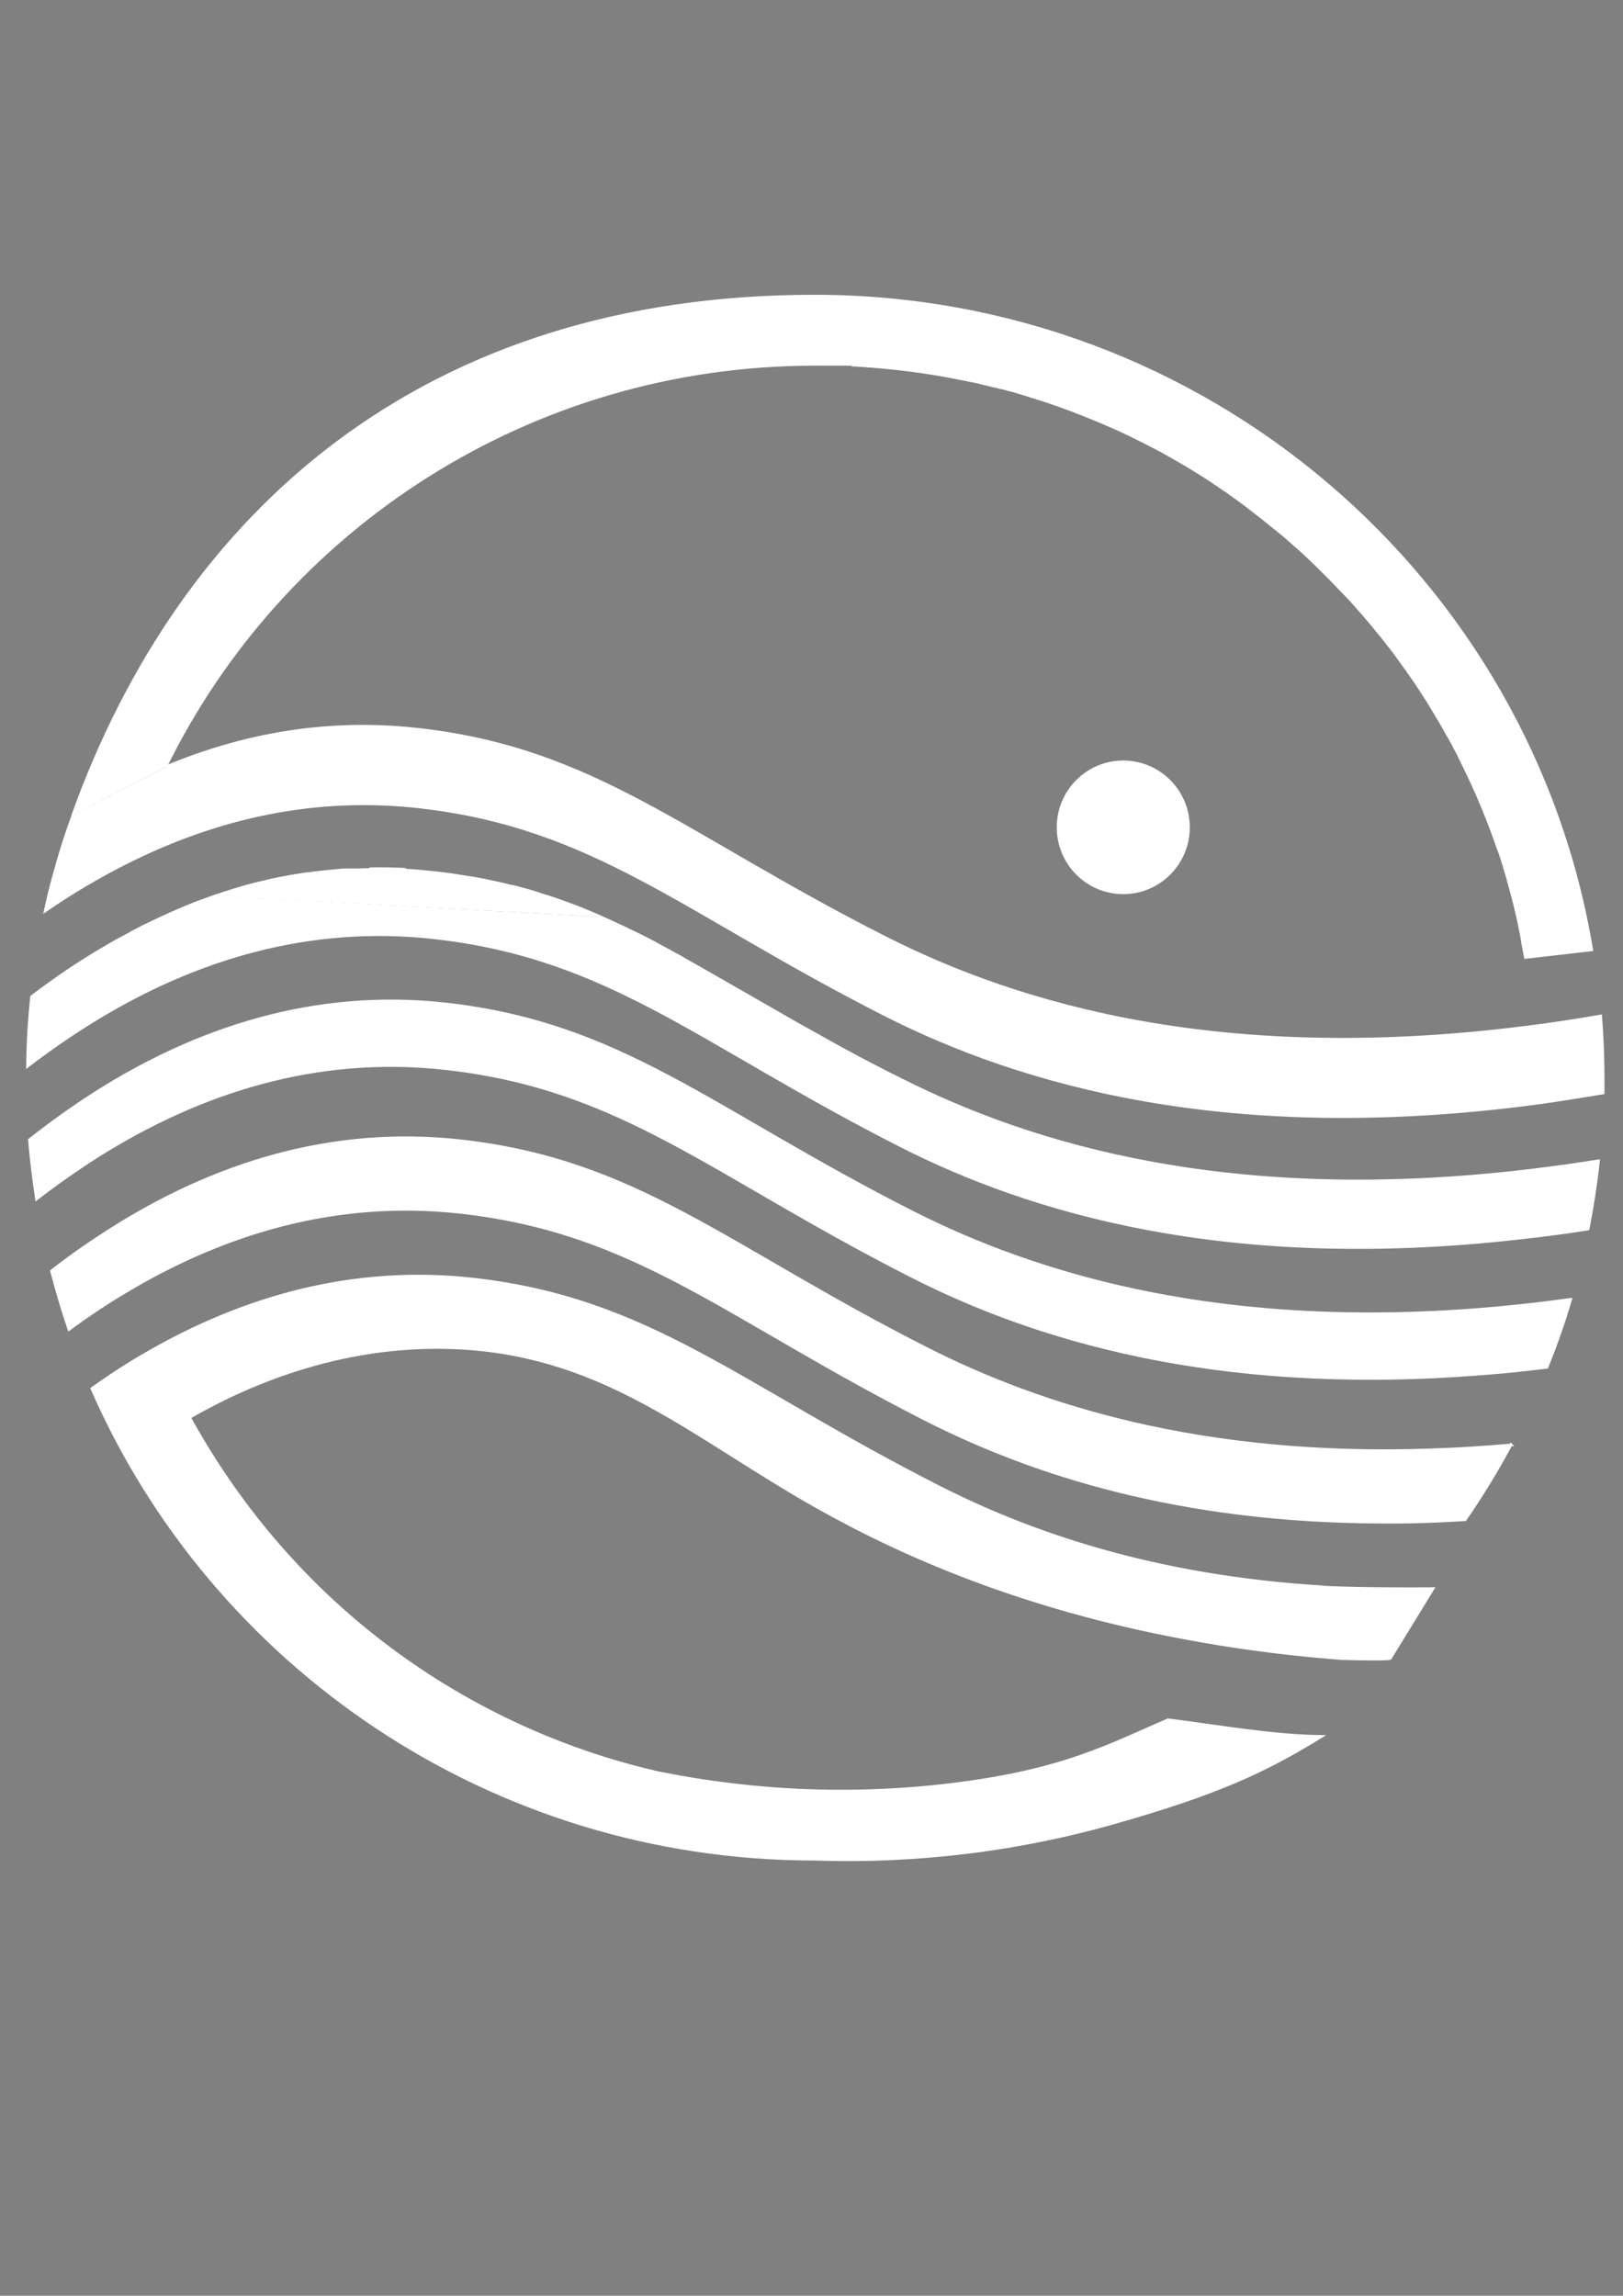
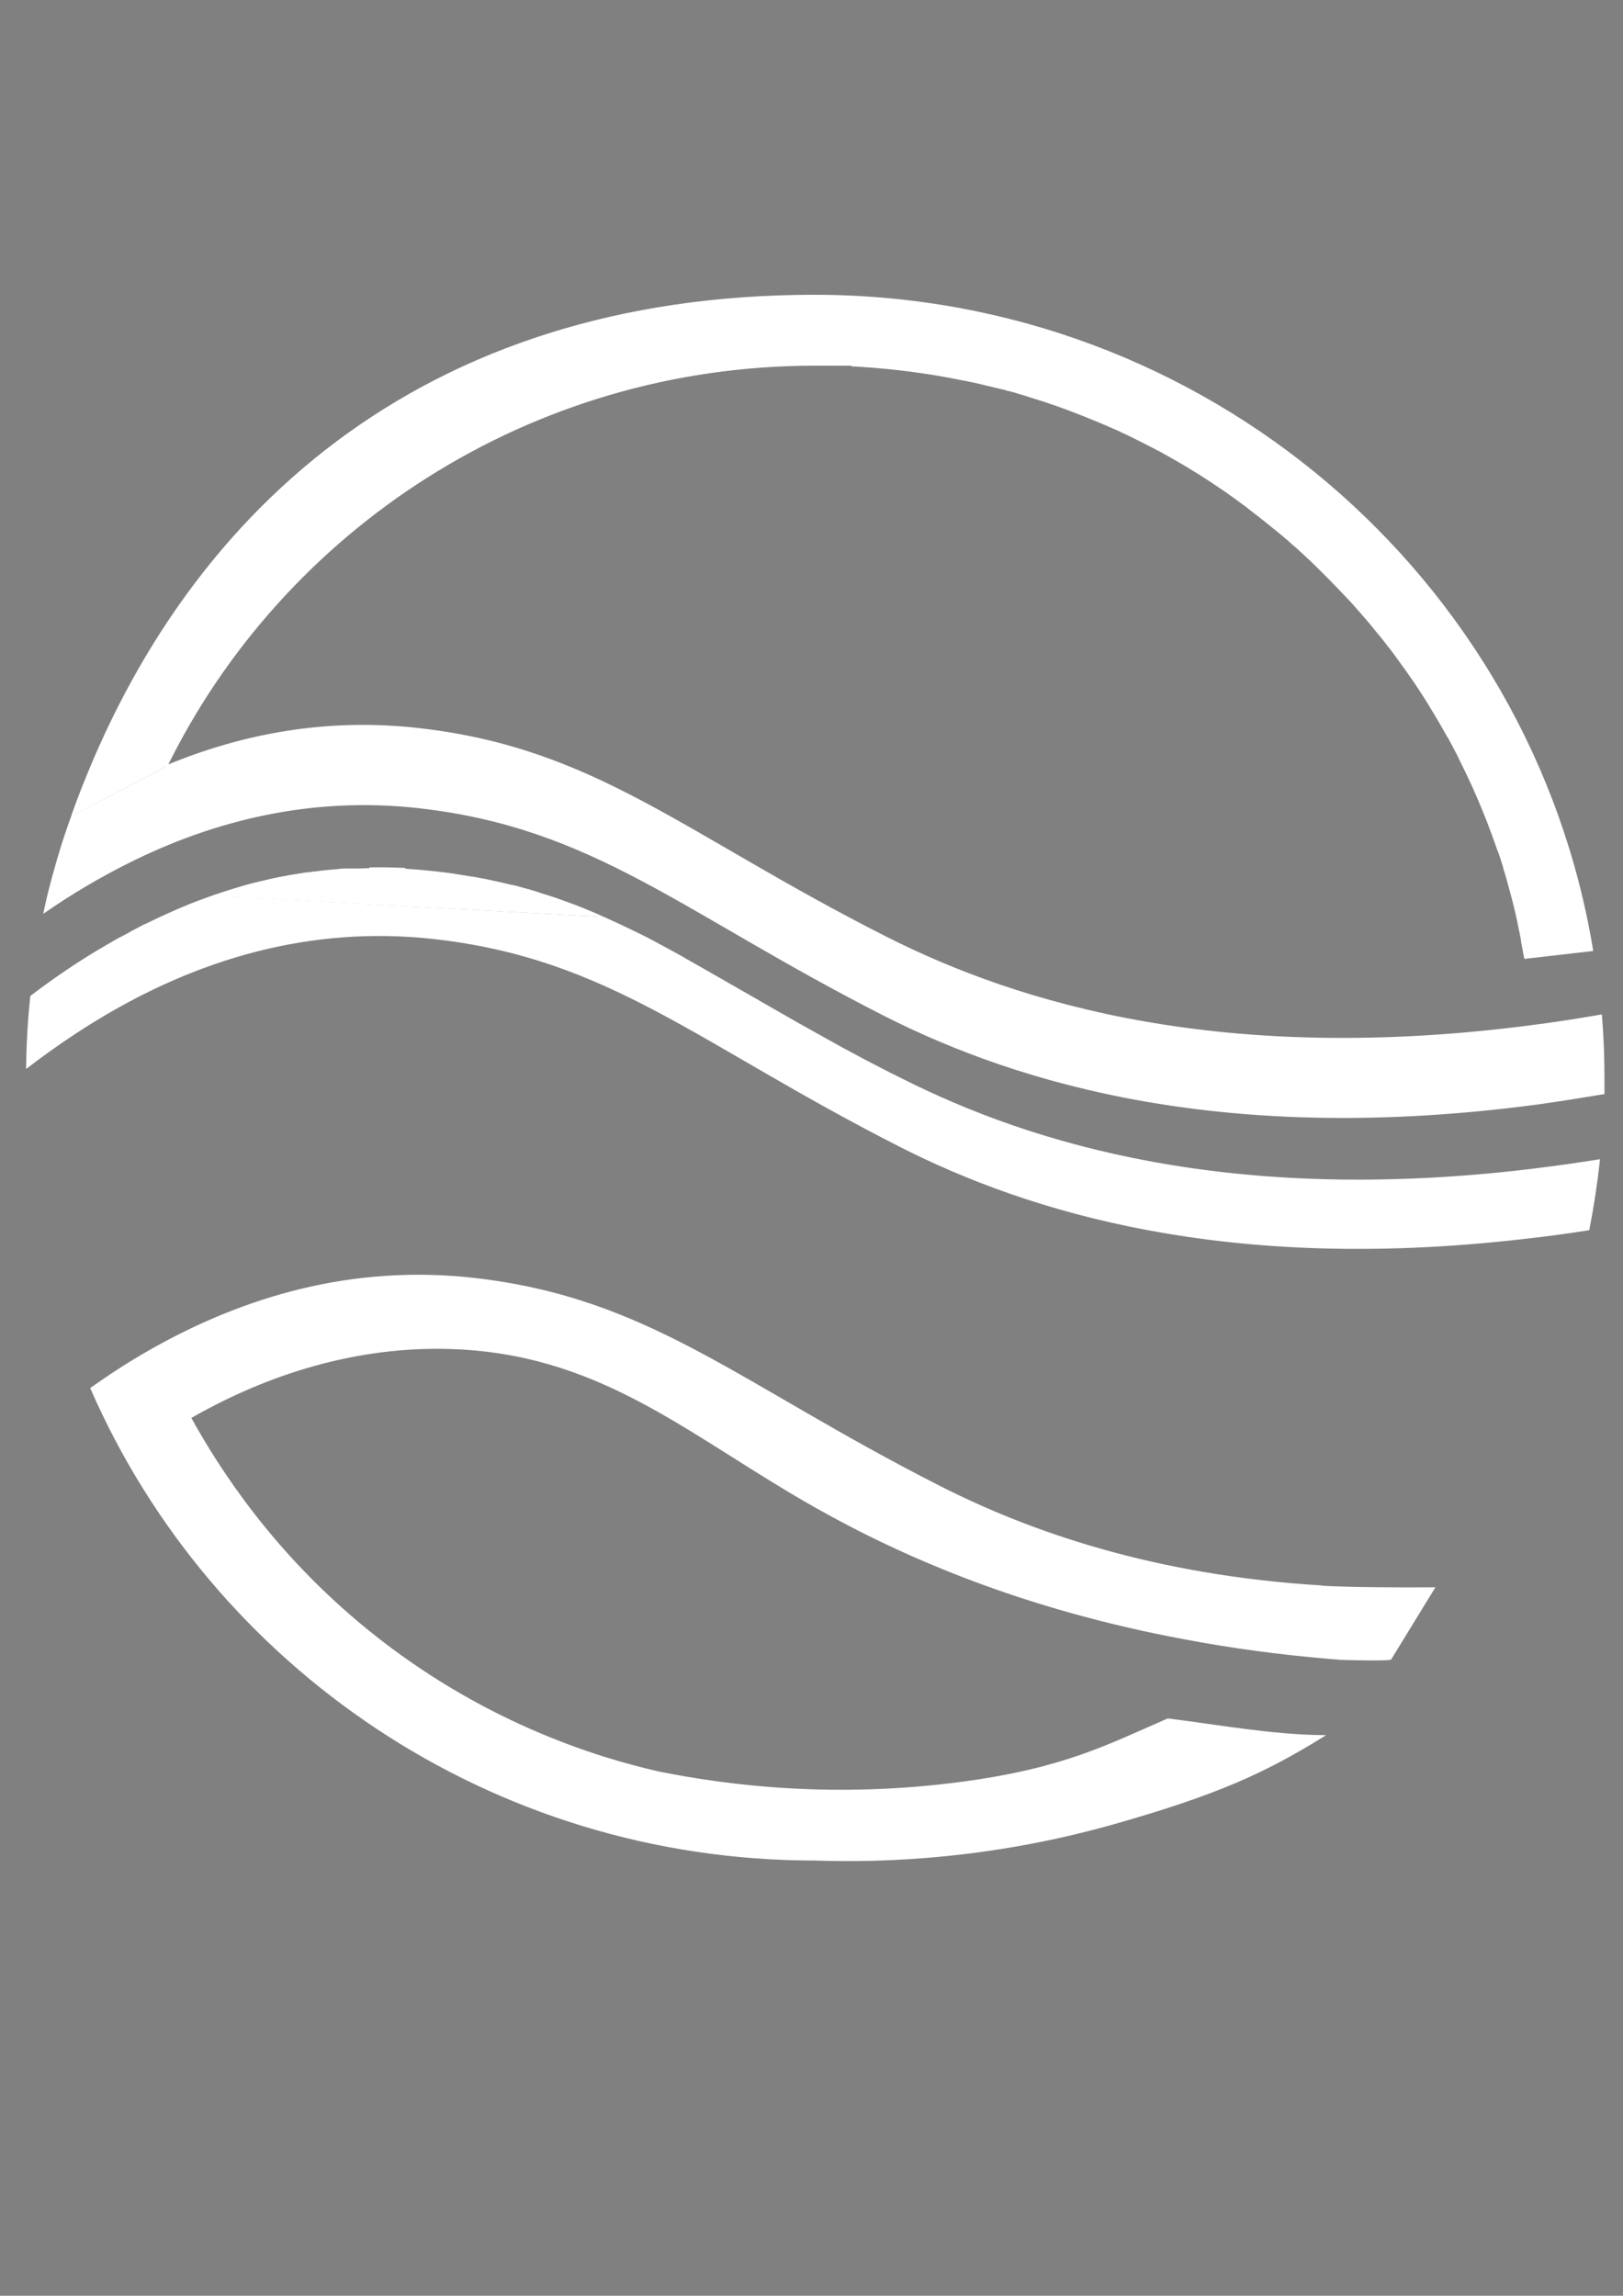
<svg xmlns="http://www.w3.org/2000/svg" id="Capa_1" version="1.1" viewBox="0 0 595.3 841.9">
  <rect x="0" y="0" width="595.3" height="841.9" fill="#808080" stroke="none" />
  <defs>
    <style> .st0 { stroke: #fff; } .st0, .st1 { fill: #fff; stroke-miterlimit: 10; } .st1 { stroke: #1d1d1b; } </style>
  </defs>
-   <path class="st1" d="M271.5,472.7" />
  <g>
    <path class="st0" d="M60.7,281.3c42.8-87.4,133.4-147.7,238.2-147.7s9.3.1,13.9.3c.8,0,1.5,0,2.3.1,12.8.8,25.3,2.4,37.5,4.9.5.1,1.1.2,1.6.3.6.1,1.2.3,1.9.4,2.1.4,4.1.9,6.1,1.4,1,.2,2,.5,2.9.7,0,0,.1,0,.2,0,1,.3,1.9.5,2.9.7,1,.3,2,.6,3,.8.9.2,1.8.5,2.7.8,1.4.4,2.8.8,4.2,1.3,1.6.5,3.2,1,4.8,1.5,6.7,2.2,13.2,4.7,19.7,7.4.9.4,1.8.7,2.6,1.1,1.2.5,2.5,1.1,3.7,1.6.9.4,1.9.8,2.8,1.3.9.4,1.7.8,2.6,1.2,3.9,1.9,7.8,3.9,11.6,5.9,1.6.9,3.2,1.8,4.8,2.7,6.2,3.5,12.2,7.3,18,11.3.8.5,1.5,1,2.3,1.6,1.7,1.2,3.4,2.4,5.1,3.7.7.5,1.4,1,2.1,1.6.9.7,1.8,1.4,2.7,2.1,1.6,1.2,3.2,2.5,4.8,3.8,1.6,1.3,3.1,2.5,4.7,3.8,1.3,1.1,2.6,2.2,3.9,3.4,1.2,1,2.4,2.1,3.6,3.2.5.5,1,.9,1.5,1.4,2.4,2.2,4.7,4.5,7,6.8l1.6,1.6c2.4,2.5,4.8,5,7.2,7.5,1.1,1.2,2.2,2.4,3.2,3.6,0,.1.2.2.3.3,1.2,1.4,2.4,2.8,3.7,4.3,1,1.2,2.1,2.5,3.1,3.8.4.4.7.9,1.1,1.3,1,1.2,1.9,2.4,2.8,3.6.2.2.4.5.6.7,1,1.3,2,2.6,2.9,3.9.2.3.5.6.7,1,.8,1.1,1.6,2.2,2.4,3.3,1,1.4,2,2.9,3,4.3.4.5.7,1,1,1.5.9,1.3,1.7,2.6,2.6,4,1,1.5,1.9,3,2.8,4.5.2.3.4.7.6,1,1.7,2.8,3.4,5.7,5,8.6.2.3.3.6.5.8.9,1.6,1.7,3.1,2.5,4.7.6,1.1,1.2,2.2,1.7,3.4.3.7.7,1.3,1,2,.6,1.2,1.1,2.3,1.7,3.5,2.7,5.6,5.1,11.3,7.4,17.1,1.3,3.4,2.6,6.9,3.8,10.4,0,.2.2.5.3.7.5,1.4,1,2.8,1.4,4.3.2.5.4,1,.5,1.6,0,0,0,.1,0,.1.5,1.5.9,3,1.4,4.6,0,0,0,.1,0,.1.5,1.8,1,3.7,1.5,5.5.5,1.9,1,3.8,1.4,5.6.4,1.6.8,3.3,1.1,4.9,0,.3.2.7.2,1.1.4,1.7.7,3.3,1,5,0,.1,0,.3,0,.4.4,1.9.7,3.8,1.1,5.8l24.3-2.8h0c-22.5-136-141.6-239.7-285.1-239.7S66.5,188.1,26.7,299M484.4,581.9c-61.1-3.8-106.5-19.6-139.8-36.5-74.2-37.7-106.3-69-171-76.3-44-4.9-83.9,6.6-119,26.7-7.2,4.1-14.1,8.6-20.9,13.4,44.4,101.6,146.5,172.6,265.2,172.6,26.8.9,65.2-.8,109.2-13.2,38.1-10.8,55.5-18.8,76.6-31.8-18.2-.2-38.6-3.9-56.3-6.1-21.9,9.5-38,18.2-75.5,23.2-46.4,6.2-85.3,1.5-111.5-3.8-23.3-5.3-65.5-18.4-107.1-52.3-34-27.7-53.9-58.2-64.8-78,23.1-13.3,58.3-27.8,99.9-25.4,53.3,3.1,84.8,32.6,130,58.1,31.5,17.8,75.5,37.1,135.2,48.2,16.9,3.2,35.1,5.7,54.7,7.3.7,0,1.4.1,2.2.2,16.8.5,18.4,0,18.4,0l15.7-25.6c-11.5.1-30.6,0-41.2-.6h0Z" />
    <path class="st0" d="M148.7,318.8c-4.4-.2-8.8-.3-13.2-.2,4.3-.1,8.7,0,13.2.2Z" />
    <path class="st0" d="M220.2,336.2c.7.3,1.5.7,2.2,1,.7.3,1.5.7,2.2,1,2.4,1.1,4.8,2.2,7.2,3.4,1.1.5,2.2,1.1,3.3,1.6,1.1.5,2.2,1.1,3.3,1.7,1,.5,2,1,3,1.6,2.3,1.2,4.6,2.5,7,3.8.9.5,1.9,1,2.8,1.6,5.5,3.1,11.1,6.3,17,9.7.9.5,1.9,1.1,2.8,1.6,2.8,1.6,5.8,3.3,8.7,5,4.2,2.4,8.6,4.9,13.1,7.5.9.5,1.8,1,2.7,1.5,3.6,2,7.3,4.1,11.1,6.2,2,1.1,4,2.2,6.1,3.3,4,2.2,8.1,4.3,12.4,6.5.8.4,1.7.9,2.6,1.3s1.7.9,2.6,1.3c48.2,24.4,121.5,46.5,231,33.4,8.1-1,16.4-2.1,25-3.5-.9,8.4-2.2,16.8-3.8,25-8.8,1.4-17.4,2.5-25.7,3.4h0c-107,12-178.9-9.8-226.4-33.9-74.2-37.7-106.3-69-171-76.3-46.1-5.2-87.8,7.7-124.1,29.8-8.7,5.3-17.1,11.1-25.2,17.3.1-8.6.6-17.1,1.5-25.5h0c8.7-6.6,17.8-12.8,27.3-18.3,1.3-.7,2.5-1.5,3.8-2.2.6-.3,1.2-.7,1.9-1,1.3-.7,2.7-1.4,4-2.2,1.5-.8,3.1-1.6,4.6-2.4,0,0,.2,0,.3-.1,1.7-.8,3.3-1.6,5-2.4s3.3-1.5,5.1-2.3c.8-.4,1.7-.7,2.5-1.1,2.1-.9,4.3-1.8,6.4-2.6,1.1-.4,2.2-.8,3.3-1.2s2.2-.8,3.3-1.2" />
    <path class="st0" d="M220.2,336.2c-4.1-1.8-8.2-3.5-12.4-5-.8-.3-1.6-.6-2.5-.9-1.9-.7-3.8-1.3-5.7-1.9-1-.3-2-.6-3.1-1-1.5-.5-3-.9-4.5-1.3-.4-.1-.7-.2-1.1-.3-1-.3-2.1-.6-3.1-.8,0,0-.2,0-.3,0-2.4-.6-4.9-1.2-7.4-1.7-1.3-.3-2.6-.6-4-.8-1.3-.3-2.7-.5-4.1-.7-1-.2-2.1-.3-3.1-.5-1-.2-2.1-.3-3.1-.5-1-.1-2-.3-3-.4-1.1-.1-2.3-.3-3.5-.4-3.6-.4-7.1-.7-10.6-.9-4.4-.2-8.8-.3-13.2-.2-1.2,0-2.4,0-3.6.1-.6,0-1.3,0-1.9,0-.1,0-.3,0-.5,0-.5,0-1,0-1.4,0-.2,0-.3,0-.5,0-.4,0-.9,0-1.3,0-.8,0-1.5.1-2.3.2s-1.5.1-2.3.2c-2.1.2-4.2.4-6.3.7-.7,0-1.4.2-2.1.3-.2,0-.3,0-.5,0-.7,0-1.4.2-2.1.3-2,.3-4,.6-5.9,1-.7.1-1.5.3-2.2.4-1,.2-2,.4-2.9.6-2.1.5-4.2,1-6.3,1.5-1.2.3-2.4.6-3.7,1-2.4.7-4.8,1.4-7.2,2.2-1.2.4-2.4.8-3.6,1.2" />
-     <path class="st0" d="M576.1,476.5c-2.5,8.5-5.4,16.8-8.7,24.9-9.5,1.2-18.8,2.1-27.8,2.7-95.2,7-160.7-13.5-204.9-35.9-74.2-37.7-106.3-69-171-76.3-47.7-5.4-90.6,8.6-127.8,32-7.7,4.9-15.3,10.2-22.5,15.8-1.1-7.2-2-14.4-2.6-21.7,7.6-6,15.4-11.6,23.5-16.8,37.5-24,81-38.4,129.3-33,64.7,7.3,96.8,38.6,171,76.3,45.8,23.2,114.2,44.3,214.8,35.1,8.6-.8,17.5-1.8,26.6-3.1h0Z" />
-     <path class="st0" d="M554.2,529.8c-5.1,9.5-10.7,18.7-16.8,27.5-10.8.7-21.3,1-31.3.9-74.5-.3-128-18.1-166-37.3-74.2-37.7-106.3-69-171-76.3-45.5-5.1-86.7,7.4-122.7,28.9-7.3,4.3-14.3,9-21.1,14-2.4-7-4.5-14.2-6.4-21.4,6.9-5.4,14.1-10.4,21.5-15.1,37.4-23.8,80.7-38,128.8-32.6,64.7,7.3,96.8,38.7,171,76.3,41.1,20.8,100.4,40,184.7,37,9.5-.3,19.3-.9,29.4-1.8h0Z" />
    <path class="st0" d="M60.7,281.3c28.4-11.9,59.5-17.6,92.9-13.8,64.7,7.3,96.8,38.7,171,76.3,49.3,25,124.7,47.5,238.3,32.5,7.9-1,15.9-2.3,24.2-3.7.6,7.5.9,15,.9,22.6s0,3.8,0,5.6c-8.4,1.4-16.5,2.7-24.5,3.8-113.8,15.1-189.4-7.4-238.8-32.4-74.2-37.7-106.3-69-171-76.3-39-4.4-74.9,4.2-107,20.3-10.4,5.2-20.5,11.2-30.1,17.8,1.1-5.2,2.4-10.4,3.9-15.5.3-1.1.6-2.1.9-3.2,1.6-5.5,3.4-11,5.4-16.4" />
-     <line class="st0" x1="-45.5" y1="393.3" x2="-45.5" y2="389.7" />
-     <ellipse class="st0" cx="412" cy="303.4" rx="23.9" ry="24" />
  </g>
</svg>